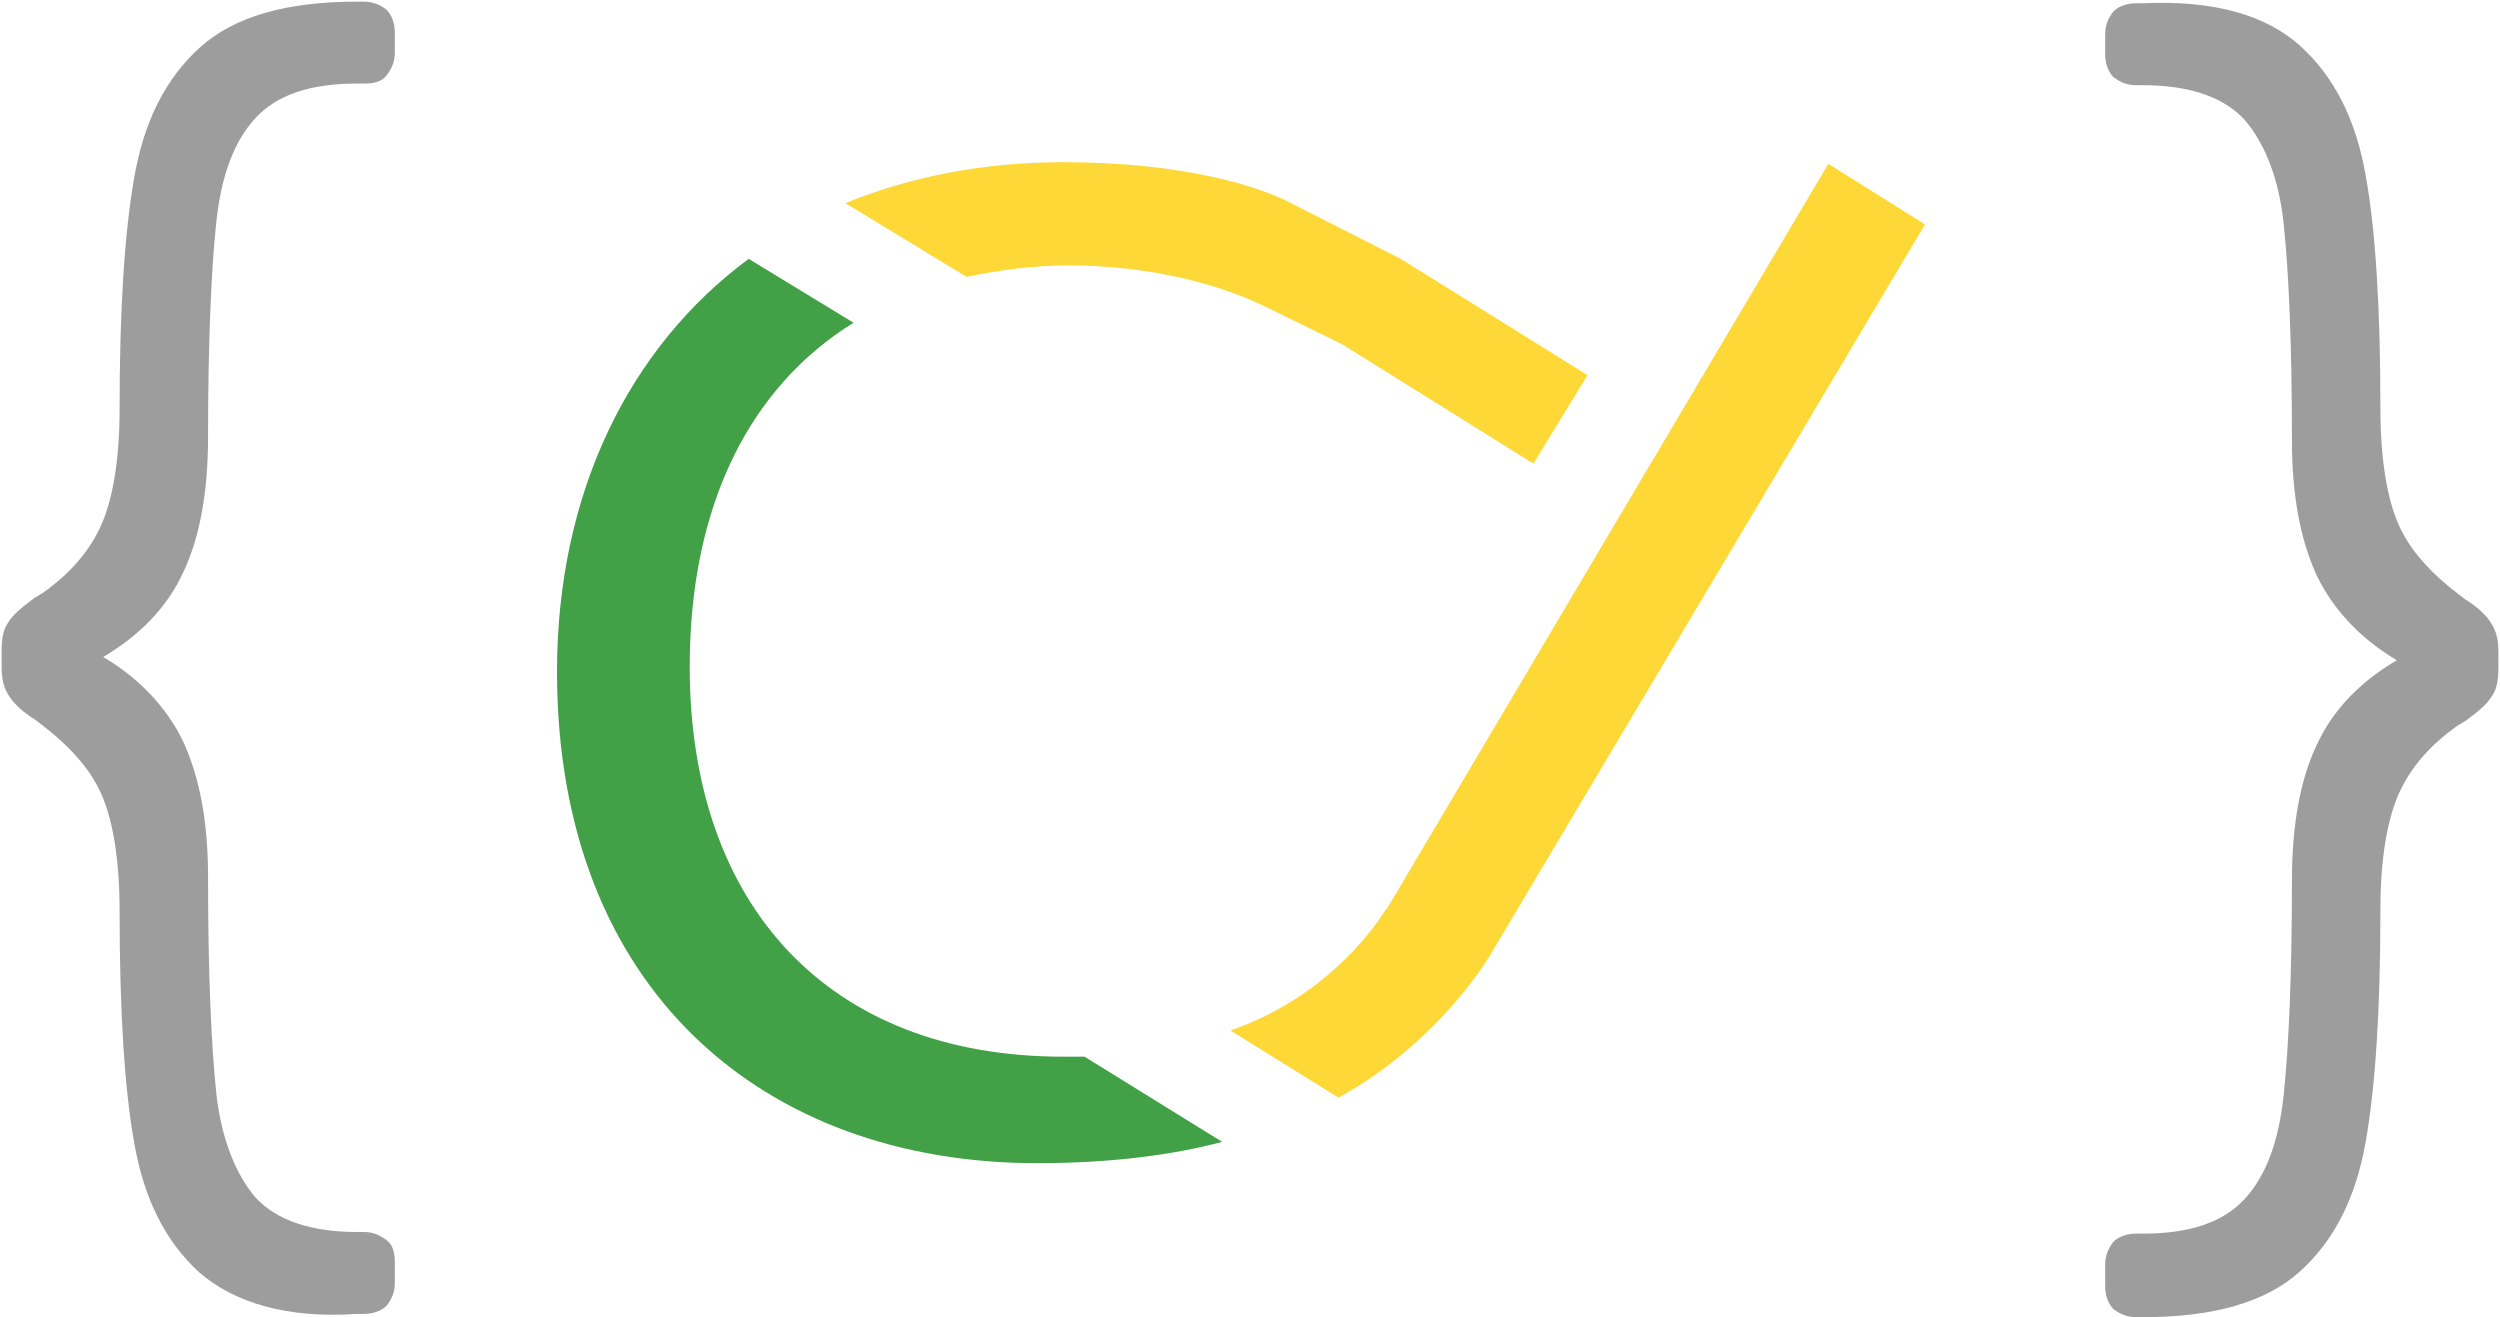
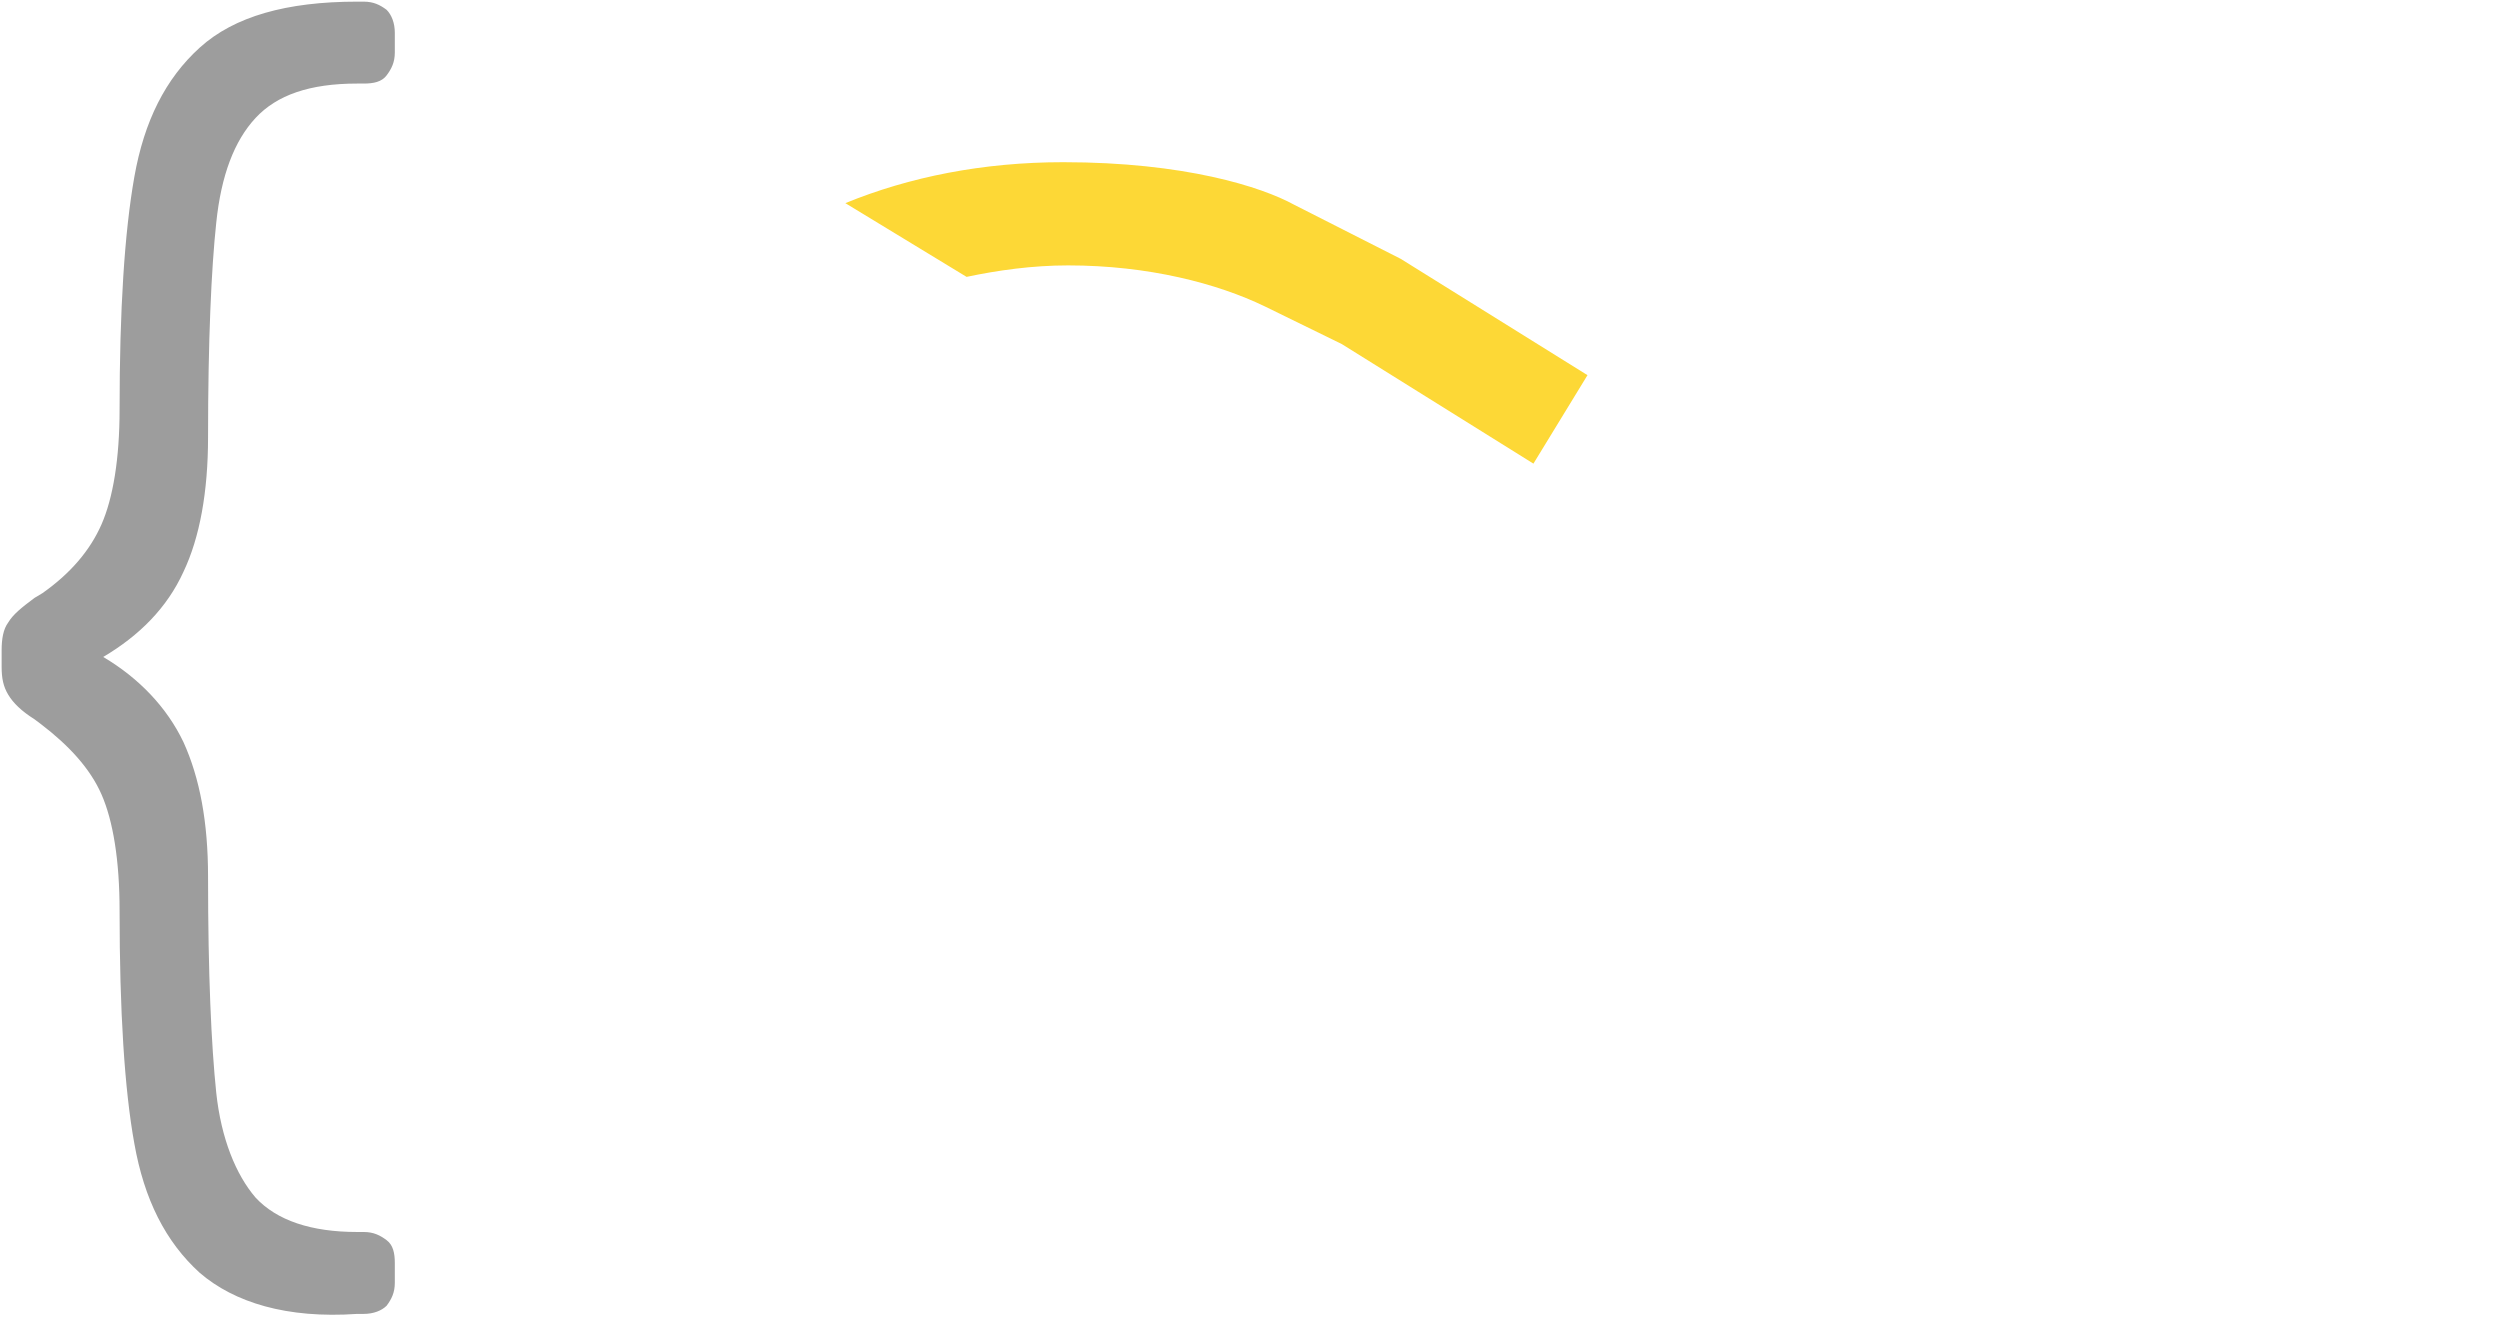
<svg xmlns="http://www.w3.org/2000/svg" version="1.1" id="Layer_1" x="0px" y="0px" viewBox="299.5 257.8 152.6 80.4" style="enable-background:new 299.5 257.8 152.6 80.4;" xml:space="preserve">
  <style type="text/css">
	.st0{fill:#FDD836;}
	.st1{fill:#9D9D9D;}
	.st2{fill:#42A047;}
</style>
  <g>
    <path id="XMLID_30_" class="st0" d="M385,273.6l-6.5-3.3c-2-1.1-6.7-2.6-14.1-2.6c-4.9,0-9.4,0.9-13.3,2.5l7.4,4.5   c1.9-0.4,4-0.7,6.2-0.7c4.9,0,9.1,1.1,12,2.5l4.7,2.3l11.7,7.3l3.3-5.4L385,273.6z" />
    <g id="XMLID_29_">
      <path id="XMLID_4_" class="st1" d="M311.7,335.5c-2.1-1.9-3.4-4.5-4-7.9c-0.6-3.3-0.9-8.1-0.9-14.2c0-3.1-0.4-5.5-1.1-7.1    s-2-3-3.7-4.3l-0.4-0.3c-0.8-0.5-1.3-1-1.6-1.5c-0.3-0.5-0.4-1-0.4-1.7v-1c0-0.7,0.1-1.3,0.4-1.7c0.3-0.5,0.8-0.9,1.6-1.5l0.5-0.3    c1.7-1.2,2.9-2.6,3.6-4.2s1.1-4,1.1-7c0-6.1,0.3-10.8,0.9-14.2c0.6-3.4,1.9-6,4-7.9s5.3-2.8,9.6-2.8h0.4c0.6,0,1,0.2,1.4,0.5    c0.3,0.3,0.5,0.8,0.5,1.4v1.2c0,0.6-0.2,1-0.5,1.4s-0.8,0.5-1.4,0.5h-0.4c-2.9,0-4.9,0.7-6.2,2.1c-1.3,1.4-2.1,3.5-2.4,6.4    c-0.3,2.8-0.5,7.2-0.5,13.1c0,3.3-0.5,6.1-1.5,8.2c-1,2.2-2.7,3.9-4.9,5.2c2.2,1.3,3.9,3.1,4.9,5.2c1,2.2,1.5,4.9,1.5,8.2    c0,6,0.2,10.3,0.5,13.2c0.3,2.8,1.2,5,2.4,6.4c1.3,1.4,3.4,2.1,6.2,2.1h0.4c0.6,0,1,0.2,1.4,0.5s0.5,0.8,0.5,1.4v1.2    c0,0.6-0.2,1-0.5,1.4c-0.3,0.3-0.8,0.5-1.4,0.5h-0.4C317,338.3,313.8,337.3,311.7,335.5z" />
    </g>
    <g id="XMLID_28_">
-       <path id="XMLID_2_" class="st1" d="M439.9,260.6c2.1,1.9,3.4,4.5,4,7.9c0.6,3.3,0.9,8.1,0.9,14.2c0,3.1,0.4,5.5,1.1,7.1    s2,3,3.7,4.3l0.4,0.3c0.8,0.5,1.3,1,1.6,1.5c0.3,0.5,0.4,1,0.4,1.7v1c0,0.7-0.1,1.3-0.4,1.7c-0.3,0.5-0.8,0.9-1.6,1.5l-0.5,0.3    c-1.7,1.2-2.9,2.6-3.6,4.2s-1.1,4-1.1,7c0,6.1-0.3,10.8-0.9,14.2c-0.6,3.4-1.9,6-4,7.9s-5.3,2.8-9.6,2.8h-0.4    c-0.6,0-1-0.2-1.4-0.5c-0.3-0.3-0.5-0.8-0.5-1.4V335c0-0.6,0.2-1,0.5-1.4c0.3-0.3,0.8-0.5,1.4-0.5h0.4c2.9,0,4.9-0.7,6.2-2.1    c1.3-1.4,2.1-3.5,2.4-6.4s0.5-7.2,0.5-13.1c0-3.3,0.5-6.1,1.5-8.2c1-2.2,2.7-3.9,4.9-5.2c-2.2-1.3-3.9-3.1-4.9-5.2    c-1-2.2-1.5-4.9-1.5-8.2c0-6-0.2-10.3-0.5-13.2s-1.2-5-2.4-6.4c-1.3-1.4-3.4-2.1-6.2-2.1h-0.4c-0.6,0-1-0.2-1.4-0.5    c-0.3-0.3-0.5-0.8-0.5-1.4v-1.2c0-0.6,0.2-1,0.5-1.4c0.3-0.3,0.8-0.5,1.4-0.5h0.4C434.6,257.8,437.8,258.7,439.9,260.6z" />
-     </g>
+       </g>
    <g id="XMLID_7_">
-       <path id="XMLID_8_" class="st2" d="M365.7,322.3c-0.4,0-0.9,0-1.3,0c-14.4,0-22.8-9.3-22.8-23.8c0-9.9,3.7-17.1,10-21l-6.4-3.9    c-7.3,5.4-11.7,14.3-11.7,25.2c0,19.4,12.6,30,29.3,30c4.5,0,8.3-0.5,11.3-1.3L365.7,322.3z" />
-     </g>
-     <path class="st0" d="M411.1,267.8l-26.9,45.4c0,0,0,0.1-0.1,0.1c-1,1.6-4,5.5-9.5,7.4l6.6,4.1c6-3.3,9-8.3,9.2-8.6l26.6-44.7   L411.1,267.8z" />
+       </g>
  </g>
</svg>